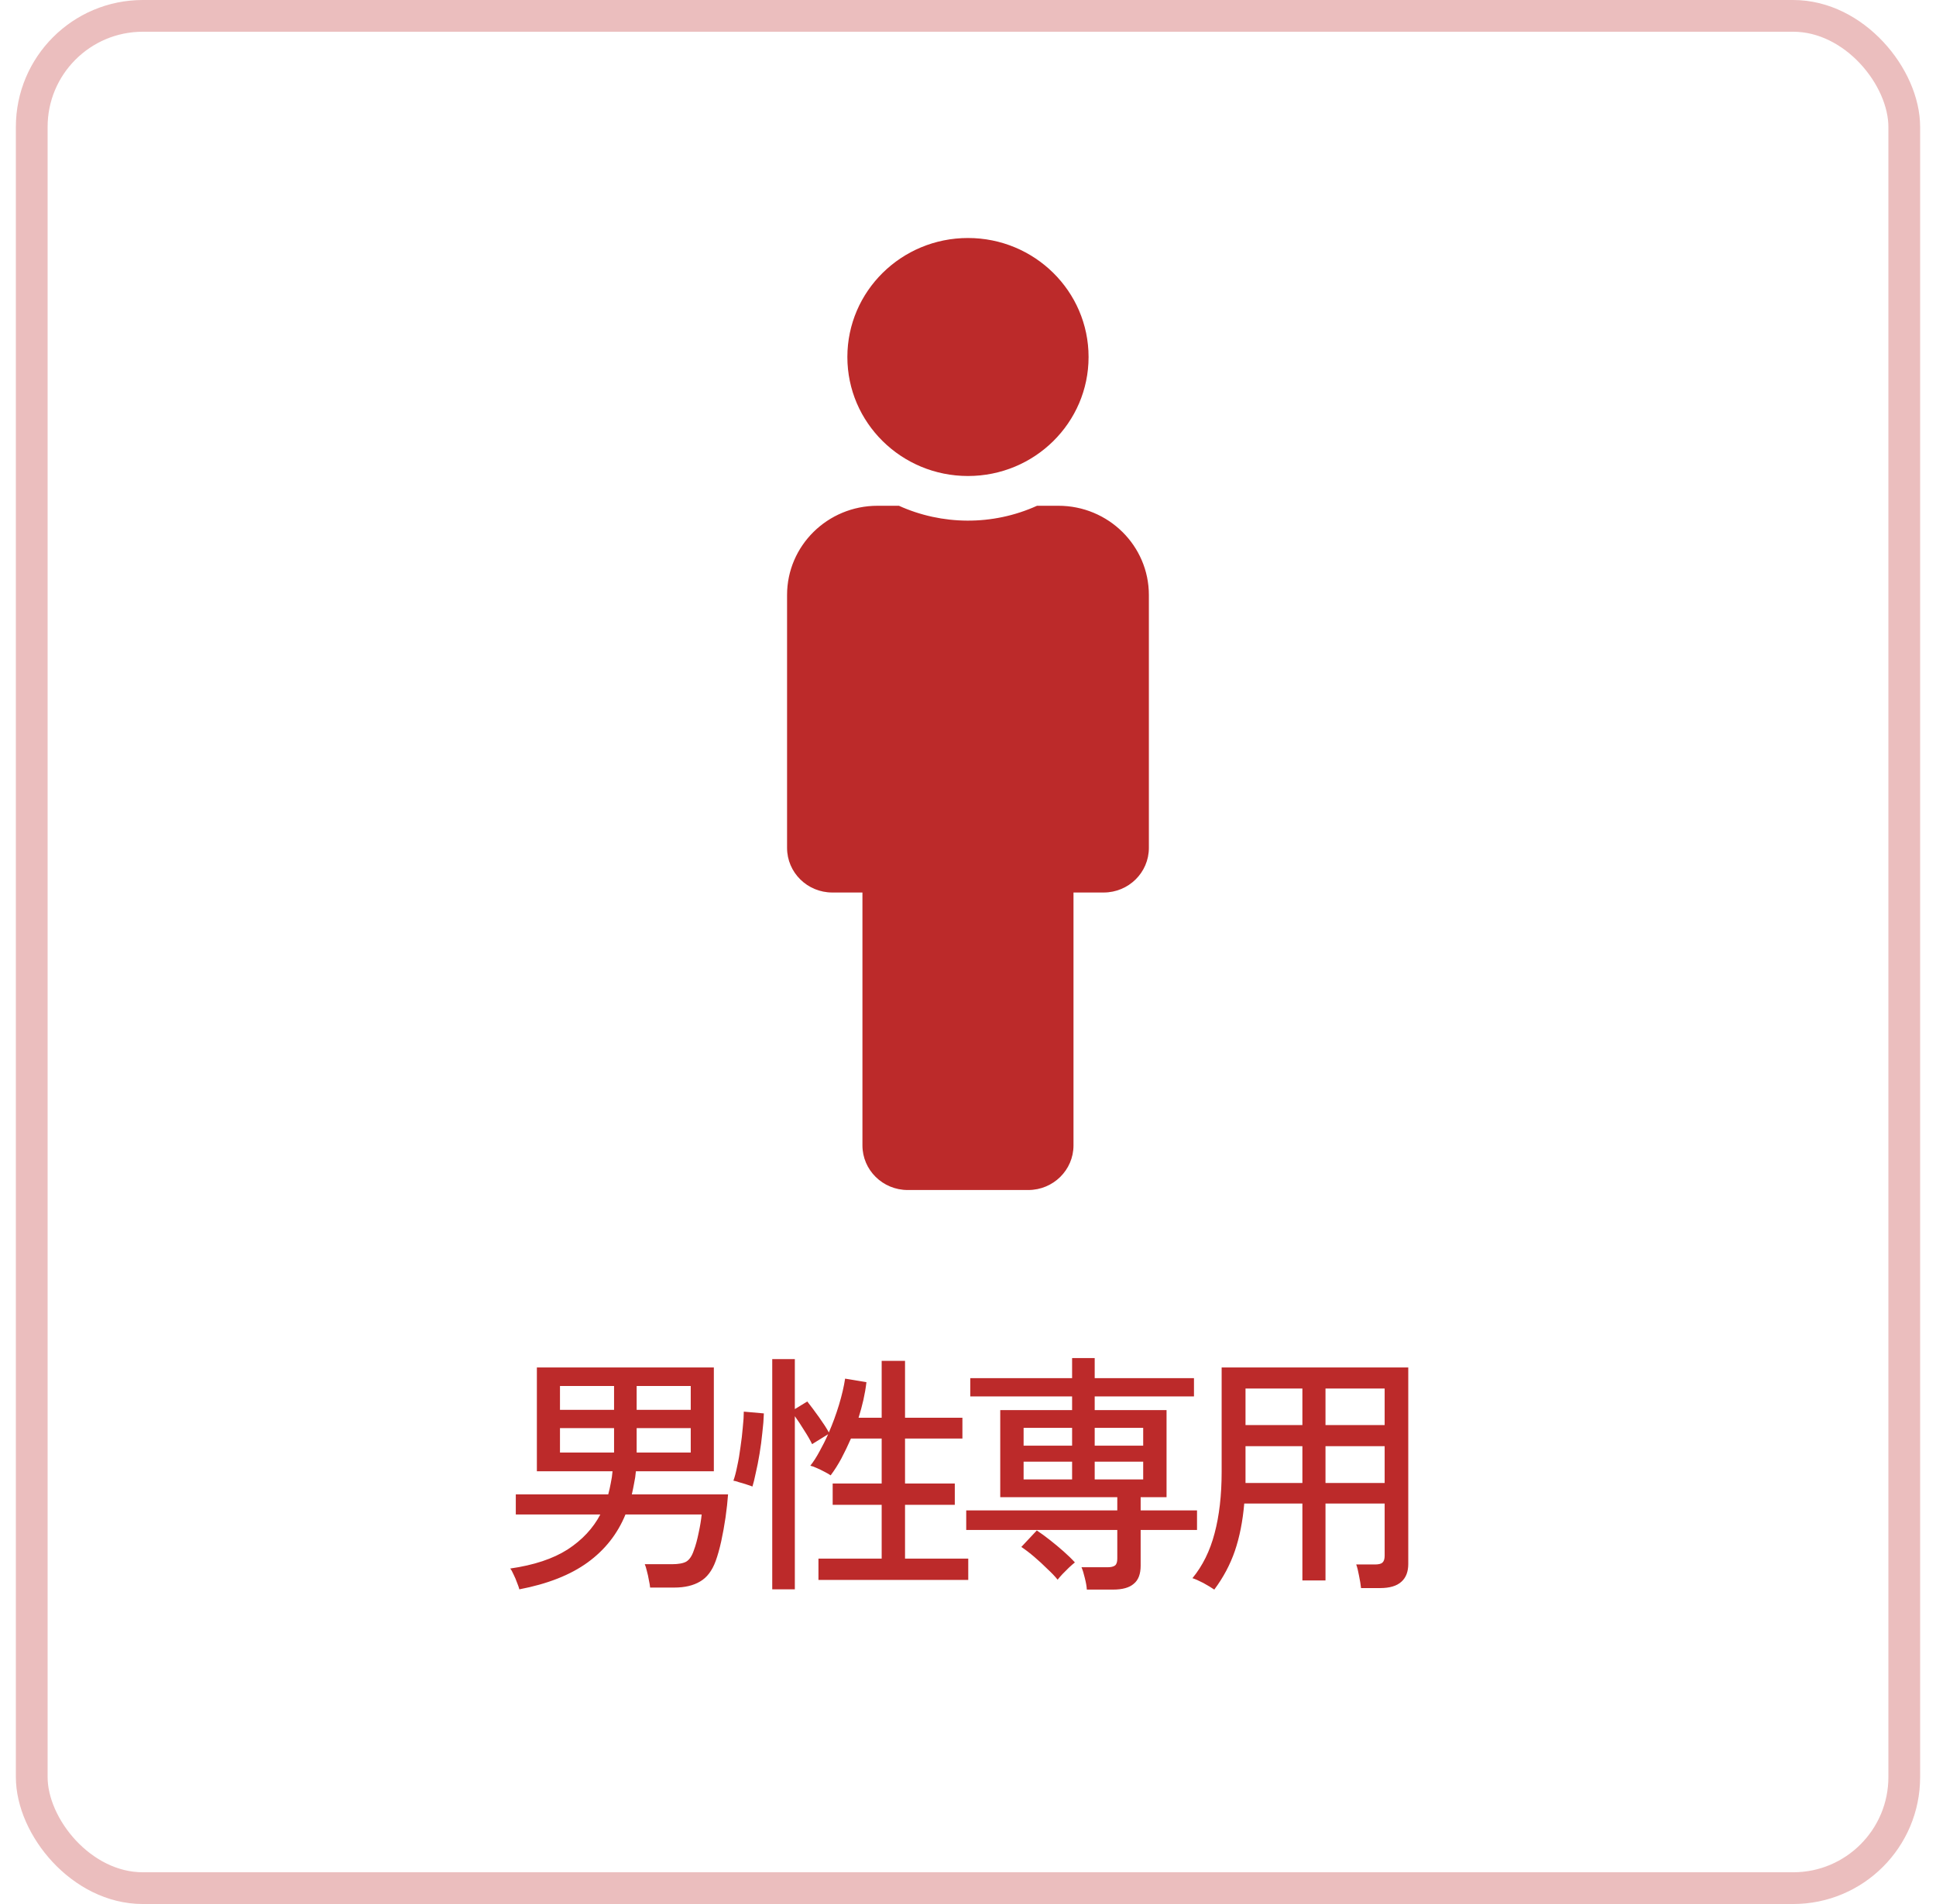
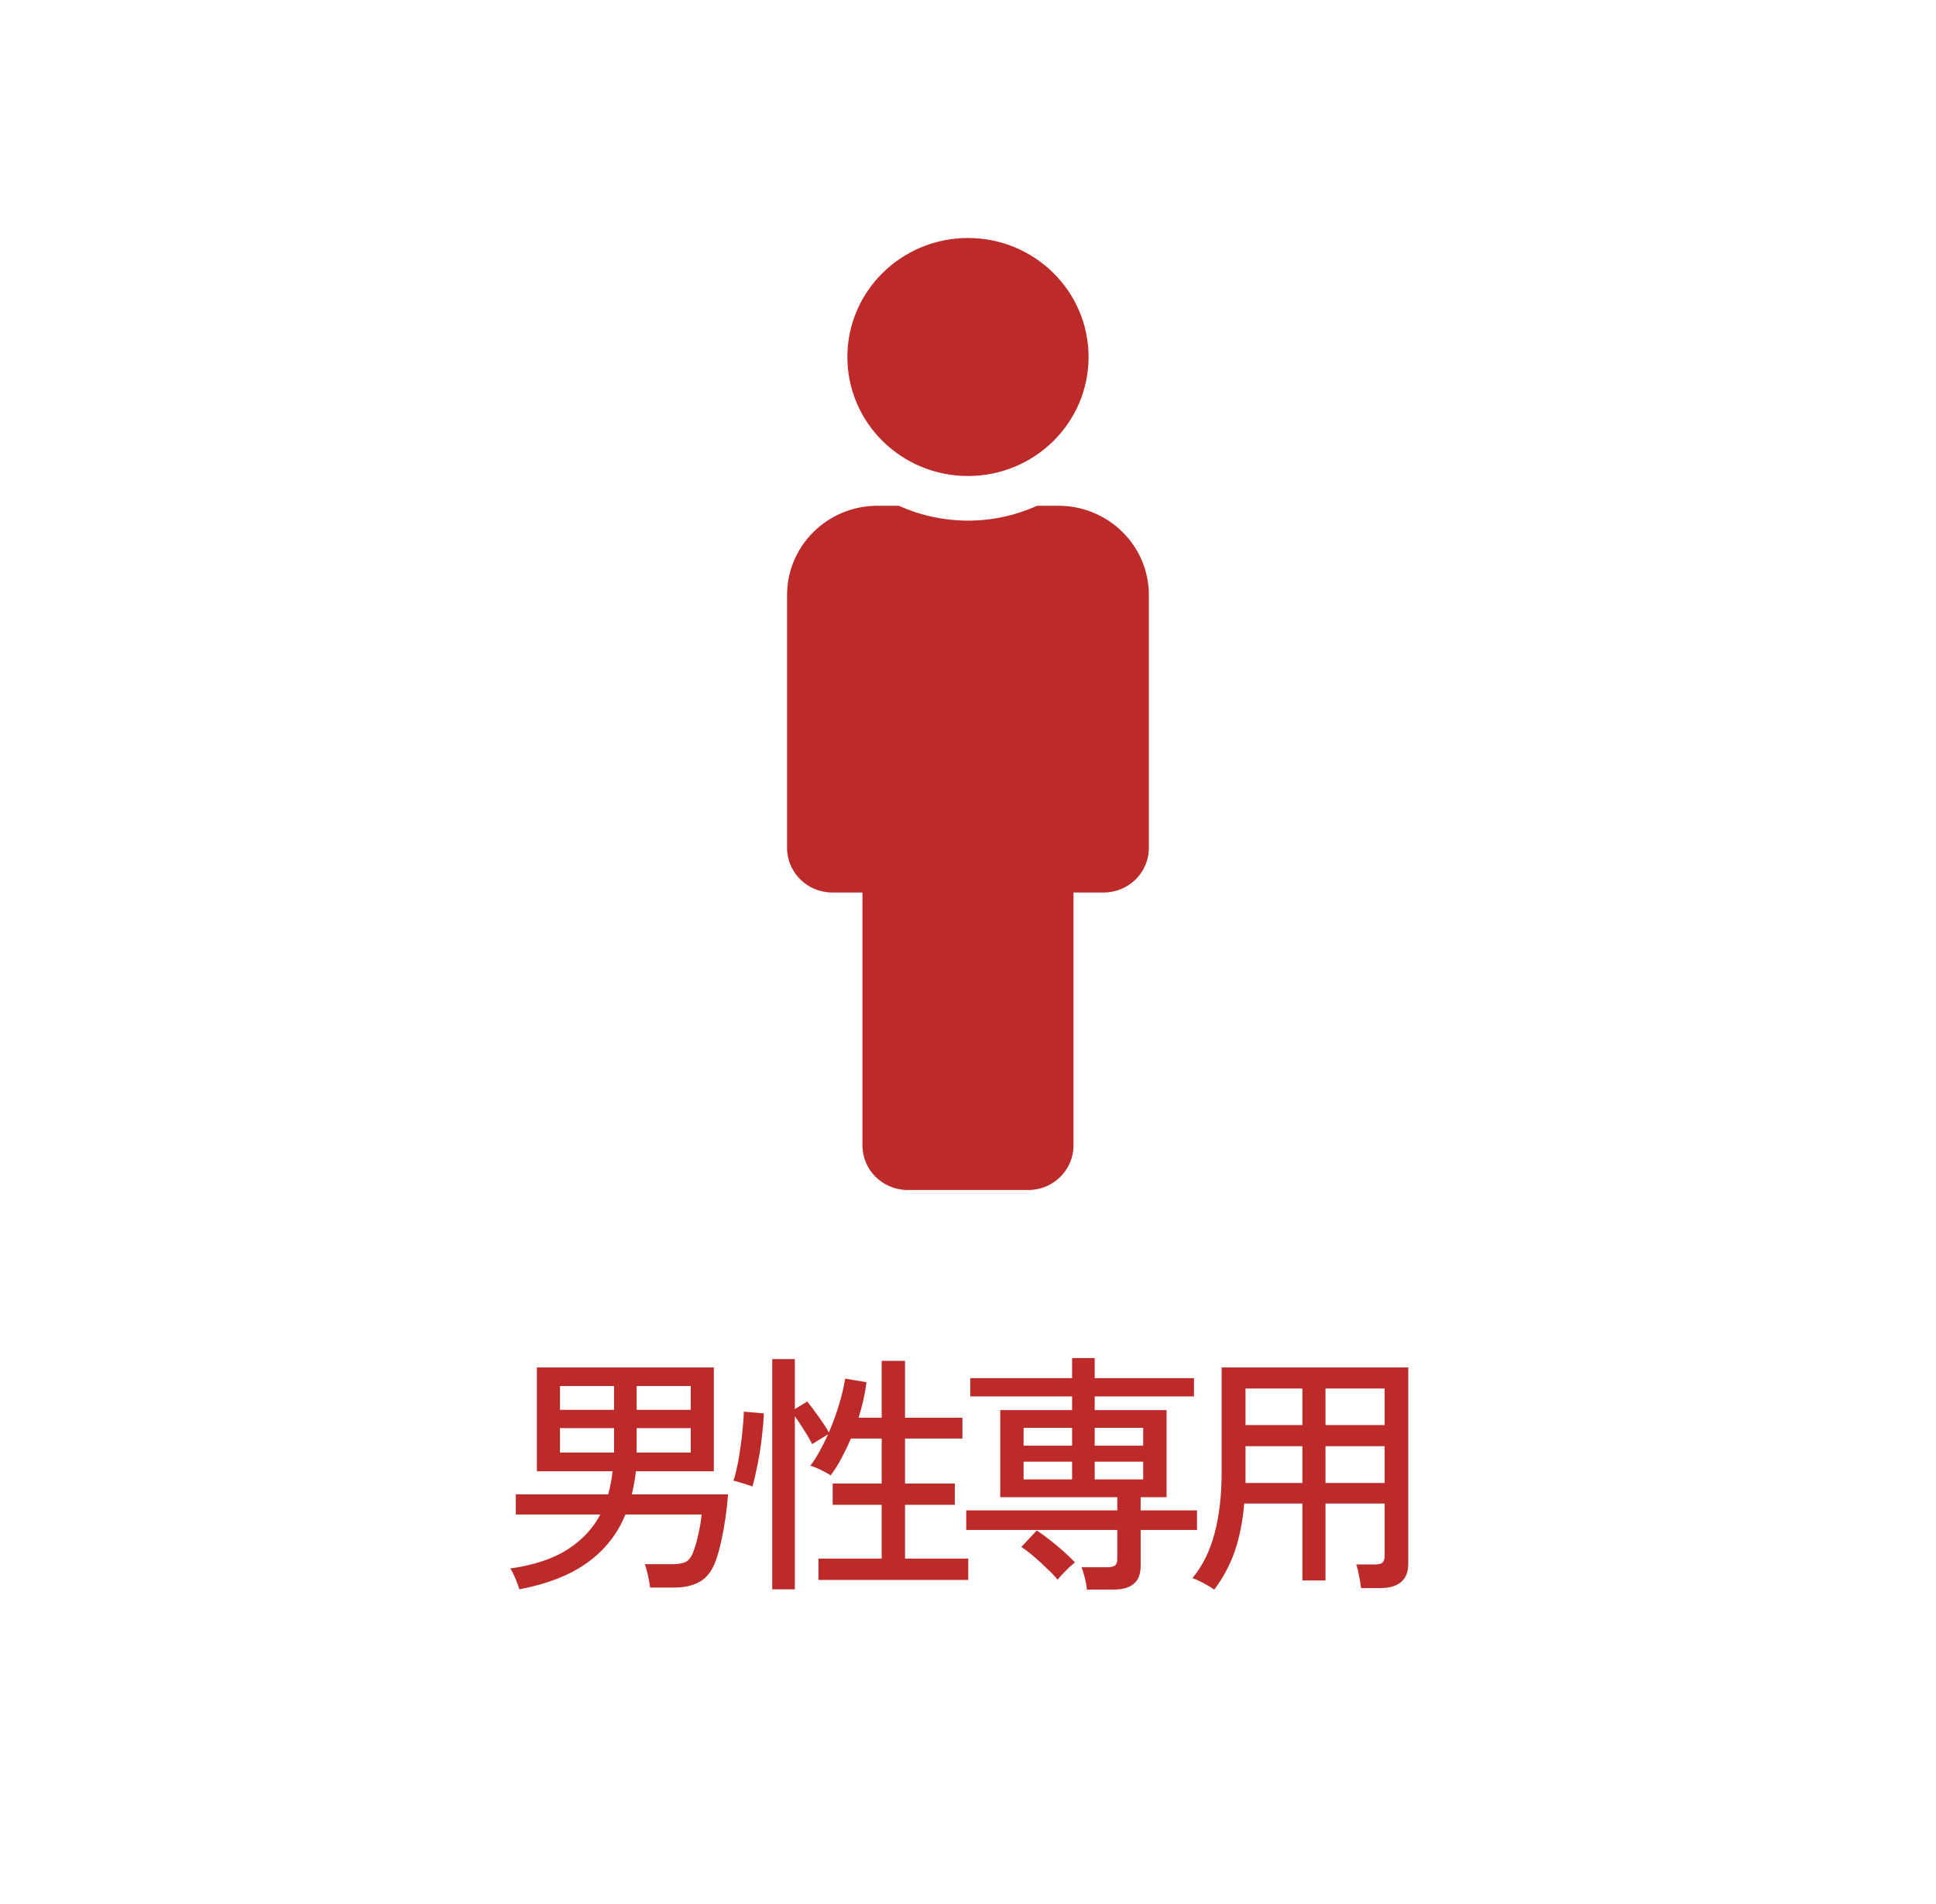
<svg xmlns="http://www.w3.org/2000/svg" width="61" height="60" viewBox="0 0 61 60" fill="none">
-   <rect x="1" y="0.5" width="59" height="59" rx="3.5" stroke="#EBBEBE" />
  <g clip-path="url(#clip0_2348_8840)">
    <path d="M30.499 7.5C28.401 7.5 26.699 9.179 26.699 11.25C26.699 13.321 28.401 15 30.499 15C32.598 15 34.299 13.321 34.299 11.25C34.299 9.179 32.598 7.5 30.499 7.5ZM27.649 15.938H28.324C29.672 16.549 31.268 16.576 32.675 15.938H33.349C34.923 15.938 36.199 17.197 36.199 18.75V26.719C36.199 27.495 35.561 28.125 34.774 28.125H33.824V36.094C33.824 36.87 33.186 37.5 32.399 37.5H28.599C27.812 37.5 27.174 36.87 27.174 36.094V28.125H26.224C25.437 28.125 24.799 27.495 24.799 26.719V18.75C24.799 17.197 26.075 15.938 27.649 15.938Z" fill="#BC2A2A" />
  </g>
  <path d="M16.364 50.084C16.353 50.036 16.329 49.967 16.292 49.876C16.26 49.785 16.223 49.697 16.18 49.612C16.143 49.527 16.108 49.465 16.076 49.428C16.823 49.321 17.425 49.121 17.884 48.828C18.343 48.529 18.687 48.161 18.916 47.724H16.252V47.092H19.164C19.196 46.975 19.223 46.857 19.244 46.74C19.271 46.617 19.289 46.492 19.3 46.364H16.916V43.092H22.492V46.364H20.036C20.025 46.492 20.007 46.617 19.98 46.74C19.959 46.857 19.935 46.975 19.908 47.092H22.94C22.924 47.316 22.897 47.559 22.86 47.82C22.823 48.076 22.777 48.327 22.724 48.572C22.671 48.812 22.612 49.02 22.548 49.196C22.436 49.5 22.273 49.713 22.06 49.836C21.847 49.964 21.575 50.028 21.244 50.028H20.484C20.479 49.964 20.465 49.884 20.444 49.788C20.428 49.692 20.407 49.596 20.38 49.5C20.359 49.409 20.337 49.34 20.316 49.292H21.164C21.372 49.292 21.524 49.265 21.62 49.212C21.721 49.153 21.801 49.036 21.86 48.86C21.919 48.705 21.969 48.521 22.012 48.308C22.06 48.089 22.092 47.895 22.108 47.724H19.708C19.457 48.337 19.06 48.841 18.516 49.236C17.972 49.631 17.255 49.913 16.364 50.084ZM17.644 45.772H19.348V45.004H17.644V45.772ZM20.06 45.772H21.764V45.004H20.06V45.772ZM17.644 44.428H19.348V43.676H17.644V44.428ZM20.06 44.428H21.764V43.676H20.06V44.428ZM24.332 50.084V42.828H25.044V44.404L25.436 44.164C25.553 44.313 25.679 44.481 25.812 44.668C25.945 44.855 26.047 45.012 26.116 45.14C26.239 44.857 26.345 44.567 26.436 44.268C26.527 43.964 26.591 43.689 26.628 43.444L27.3 43.556C27.279 43.737 27.247 43.924 27.204 44.116C27.161 44.303 27.111 44.489 27.052 44.676H27.78V42.884H28.516V44.676H30.324V45.332H28.516V46.748H30.084V47.42H28.516V49.116H30.508V49.788H25.788V49.116H27.78V47.42H26.236V46.748H27.78V45.332H26.812C26.716 45.551 26.615 45.761 26.508 45.964C26.401 46.161 26.289 46.337 26.172 46.492C26.129 46.46 26.065 46.423 25.98 46.38C25.9 46.337 25.817 46.297 25.732 46.26C25.652 46.223 25.585 46.199 25.532 46.188C25.633 46.06 25.729 45.911 25.82 45.74C25.916 45.569 26.007 45.388 26.092 45.196L25.588 45.508C25.529 45.385 25.447 45.241 25.34 45.076C25.239 44.911 25.14 44.761 25.044 44.628V50.084H24.332ZM23.708 46.844C23.671 46.828 23.609 46.807 23.524 46.78C23.444 46.753 23.364 46.729 23.284 46.708C23.209 46.681 23.151 46.665 23.108 46.66C23.151 46.543 23.191 46.391 23.228 46.204C23.271 46.012 23.305 45.809 23.332 45.596C23.364 45.383 23.388 45.177 23.404 44.98C23.425 44.783 23.436 44.617 23.436 44.484L24.068 44.54C24.063 44.721 24.047 44.924 24.02 45.148C23.999 45.367 23.969 45.588 23.932 45.812C23.895 46.036 23.855 46.239 23.812 46.42C23.775 46.601 23.74 46.743 23.708 46.844ZM34.244 50.092C34.239 49.991 34.217 49.868 34.18 49.724C34.148 49.585 34.113 49.473 34.076 49.388H34.892C35.004 49.388 35.084 49.369 35.132 49.332C35.18 49.295 35.204 49.223 35.204 49.116V48.212H30.444V47.596H35.204V47.18H31.516V44.436H33.78V44.004H30.572V43.428H33.78V42.796H34.492V43.428H37.62V44.004H34.492V44.436H36.756V47.18H35.94V47.596H37.716V48.212H35.94V49.34C35.94 49.601 35.868 49.791 35.724 49.908C35.585 50.031 35.367 50.092 35.068 50.092H34.244ZM33.324 49.78C33.239 49.673 33.129 49.559 32.996 49.436C32.868 49.308 32.732 49.183 32.588 49.06C32.444 48.937 32.308 48.833 32.18 48.748L32.668 48.228C32.796 48.313 32.935 48.415 33.084 48.532C33.233 48.649 33.377 48.769 33.516 48.892C33.655 49.015 33.772 49.129 33.868 49.236C33.82 49.273 33.759 49.327 33.684 49.396C33.615 49.465 33.545 49.535 33.476 49.604C33.412 49.673 33.361 49.732 33.324 49.78ZM32.252 46.62H33.78V46.06H32.252V46.62ZM34.492 46.62H36.02V46.06H34.492V46.62ZM32.252 45.556H33.78V44.996H32.252V45.556ZM34.492 45.556H36.02V44.996H34.492V45.556ZM38.26 50.092C38.175 50.033 38.06 49.964 37.916 49.884C37.772 49.809 37.657 49.759 37.572 49.732C37.892 49.343 38.124 48.873 38.268 48.324C38.417 47.769 38.492 47.121 38.492 46.38V43.092H44.372V49.284C44.372 49.529 44.3 49.716 44.156 49.844C44.012 49.977 43.788 50.044 43.484 50.044H42.884C42.873 49.937 42.852 49.807 42.82 49.652C42.793 49.503 42.764 49.385 42.732 49.3H43.324C43.436 49.3 43.513 49.281 43.556 49.244C43.604 49.201 43.628 49.129 43.628 49.028V47.38H41.764V49.804H41.036V47.38H39.204C39.156 47.94 39.057 48.439 38.908 48.876C38.759 49.308 38.543 49.713 38.26 50.092ZM41.764 46.732H43.628V45.572H41.764V46.732ZM41.764 44.908H43.628V43.756H41.764V44.908ZM39.244 46.732H41.036V45.572H39.244V46.732ZM39.244 44.908H41.036V43.756H39.244V44.908Z" fill="#BC2A2A" />
  <defs>
    <clipPath id="clip0_2348_8840">
      <rect width="11.4" height="30" fill="white" transform="matrix(-1 0 0 1 36.199 7.5)" />
    </clipPath>
  </defs>
</svg>